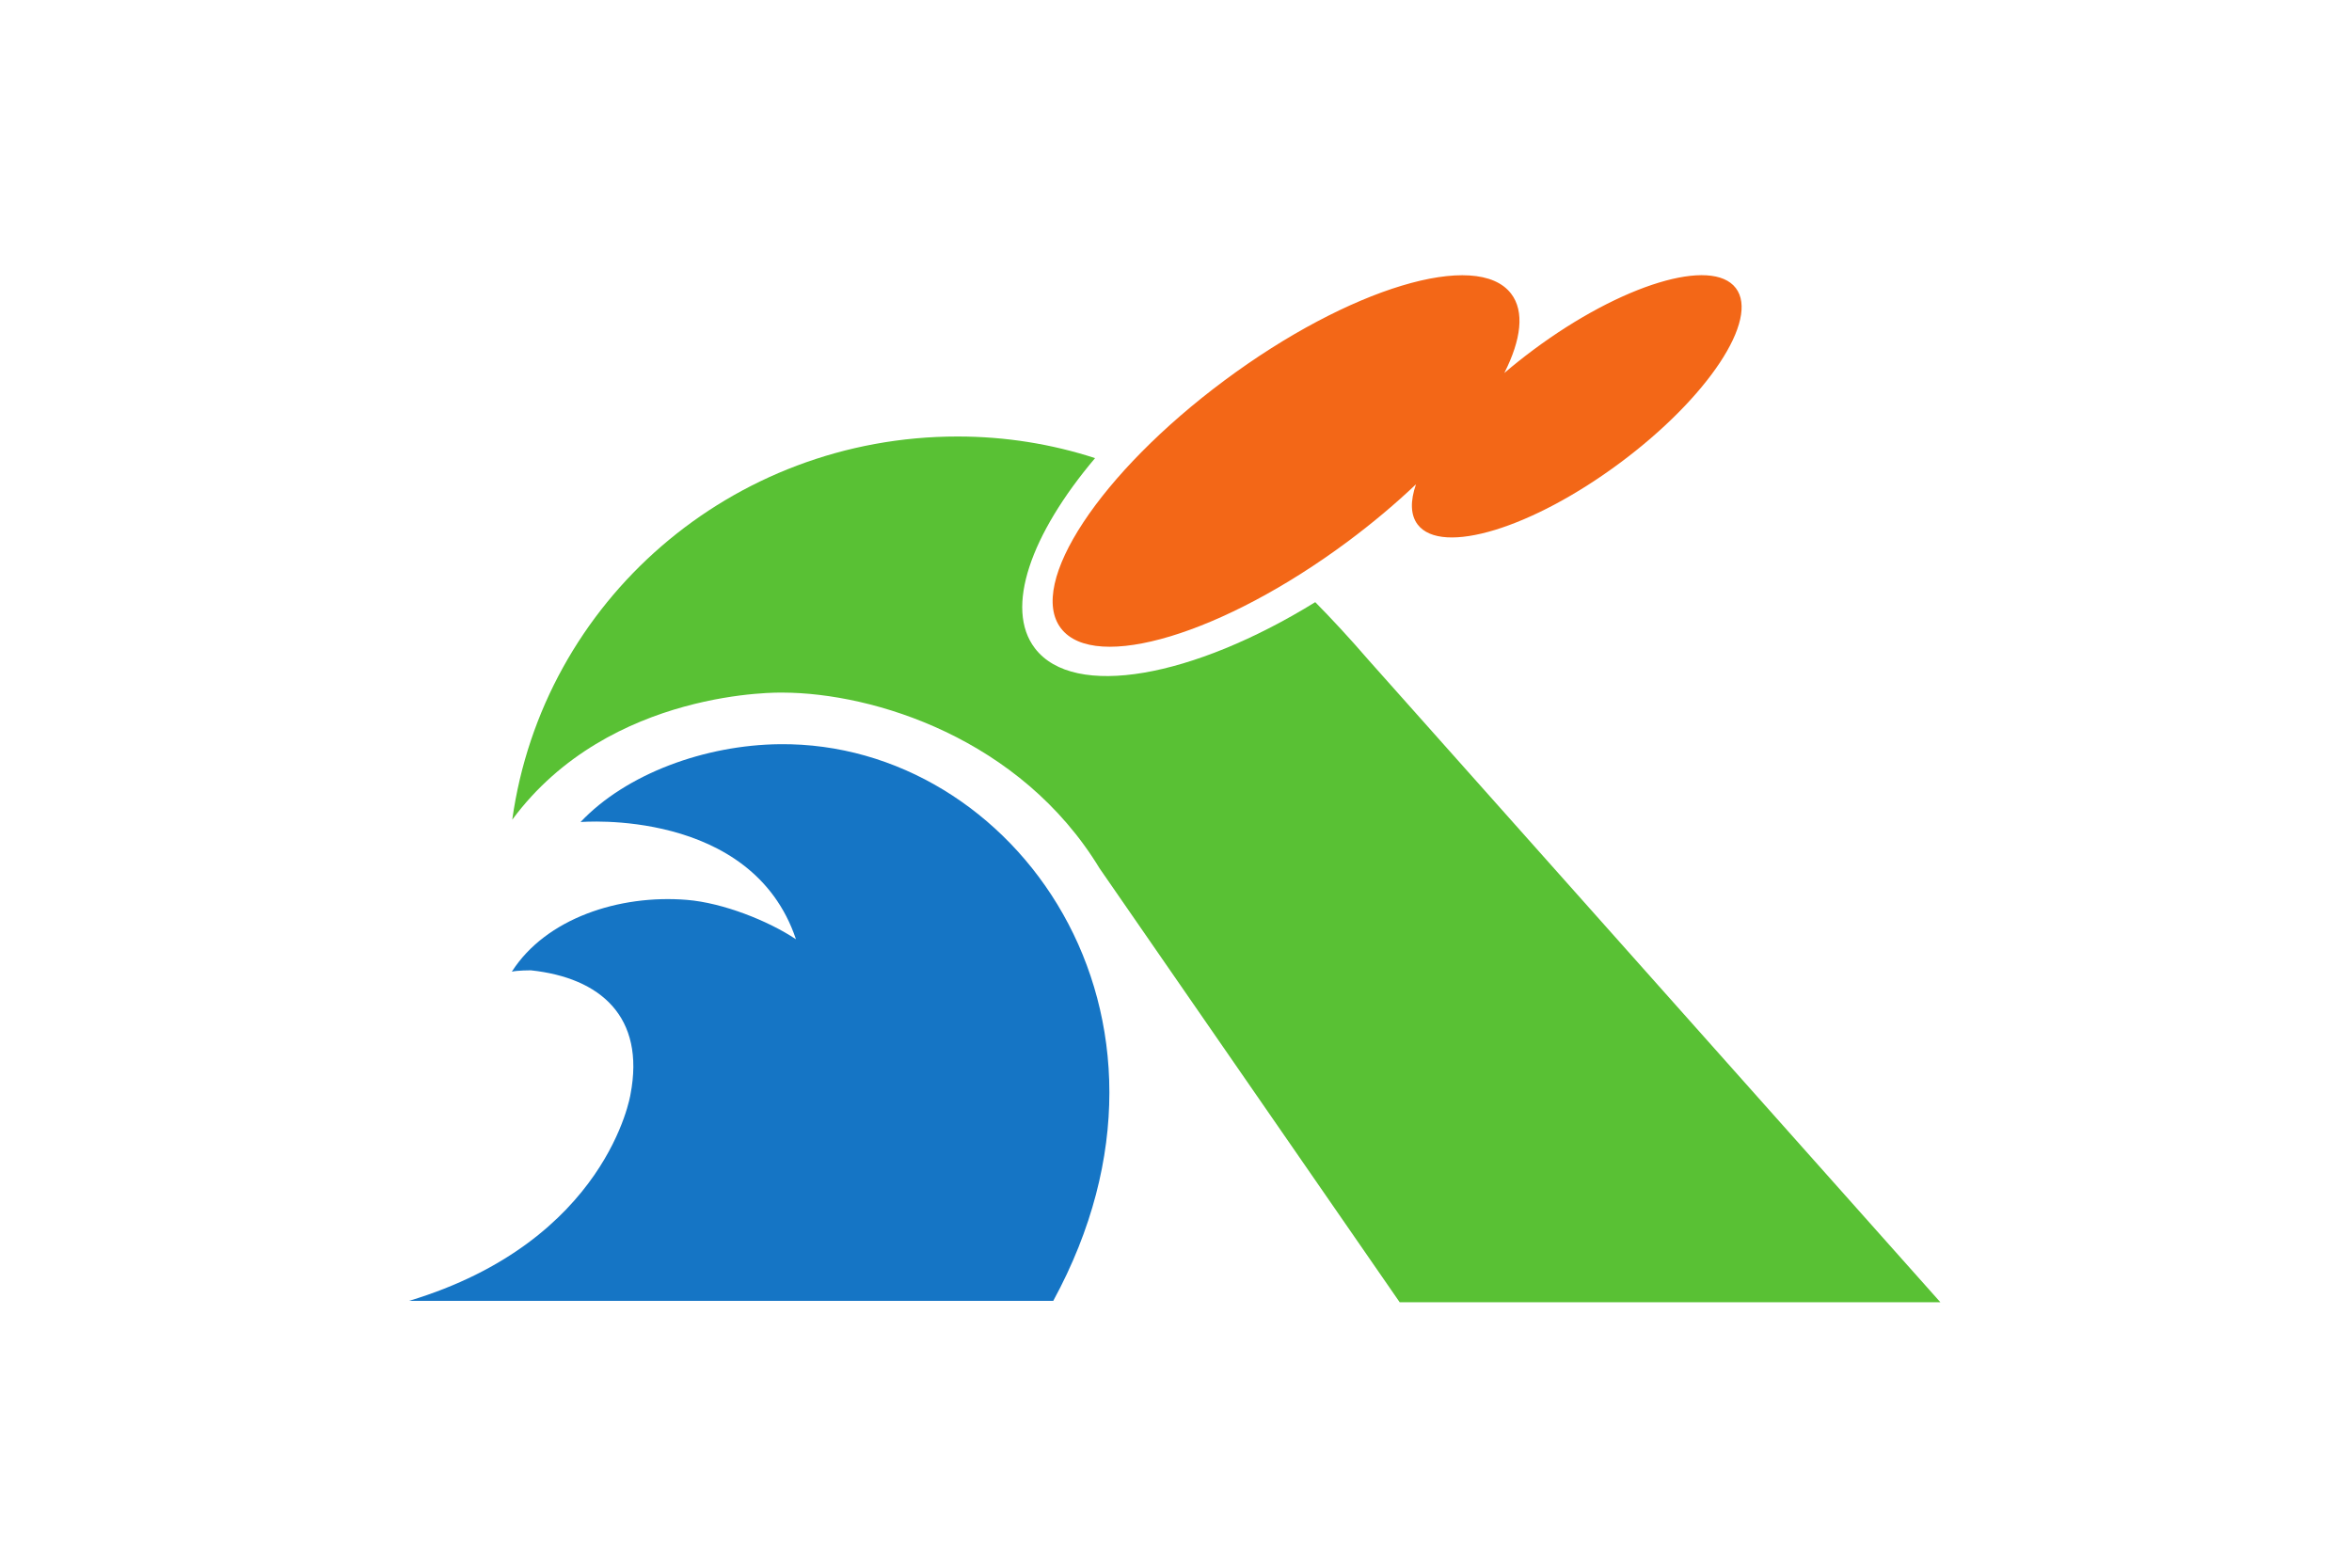
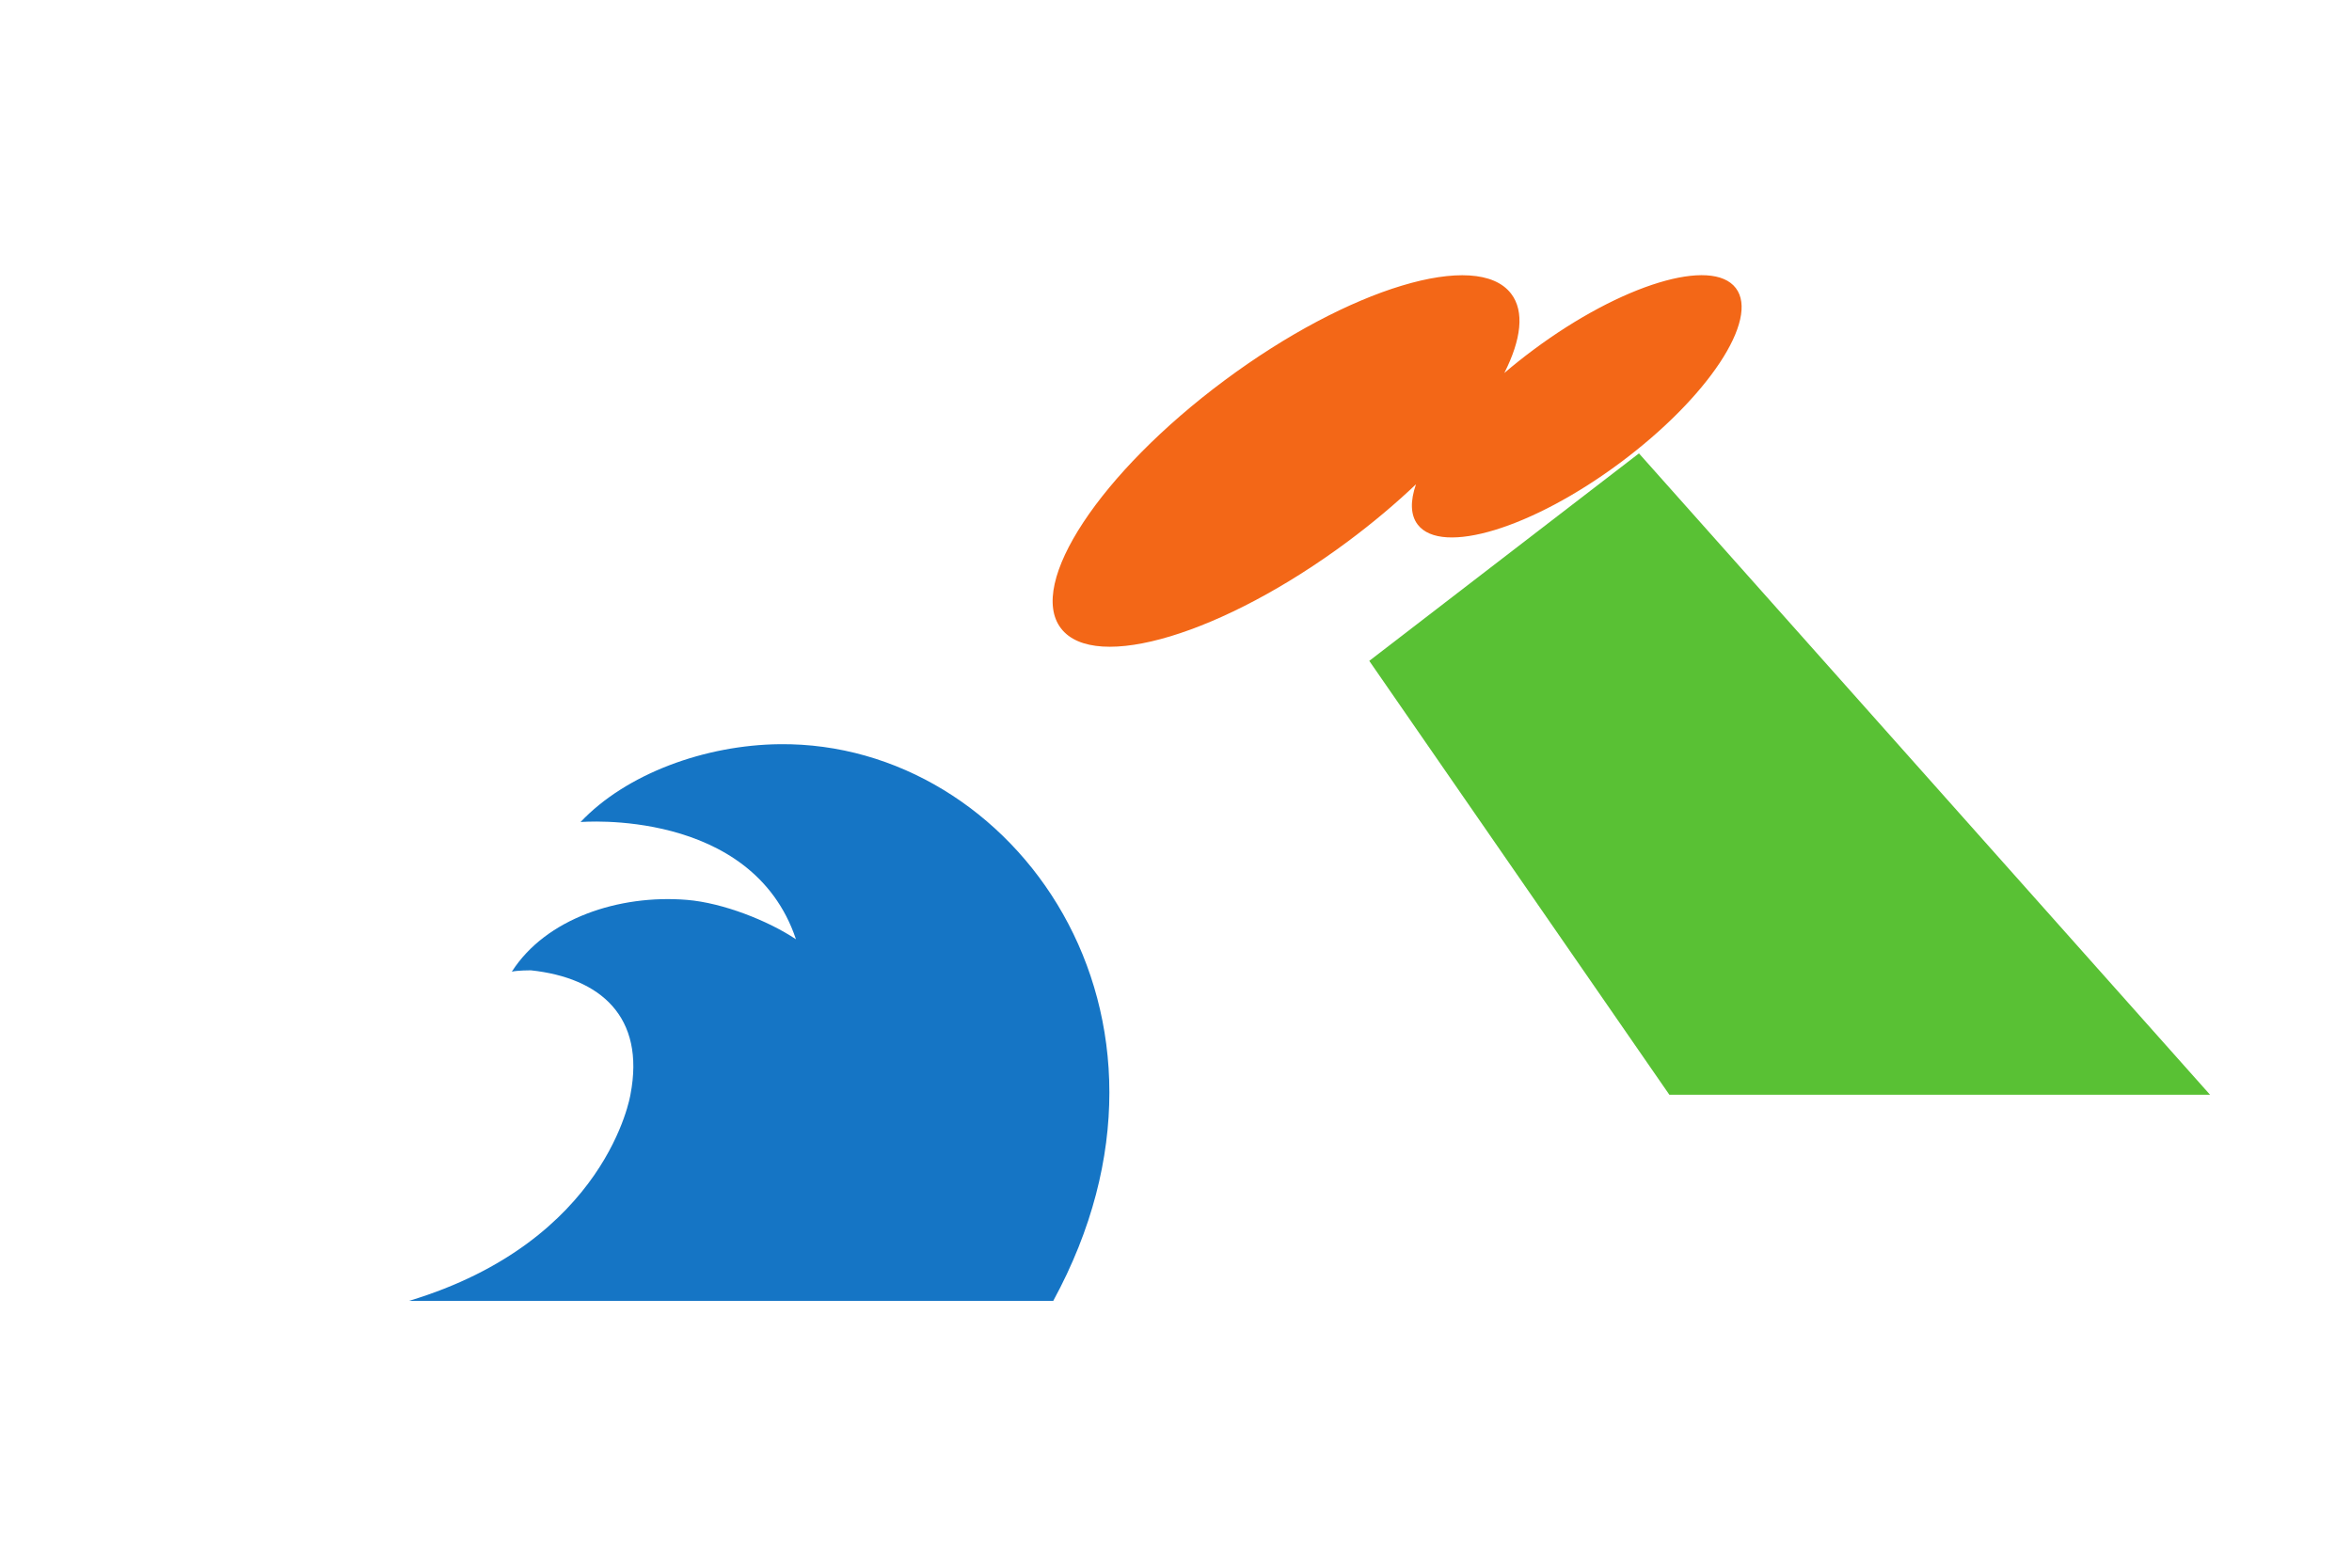
<svg xmlns="http://www.w3.org/2000/svg" xmlns:ns1="http://sodipodi.sourceforge.net/DTD/sodipodi-0.dtd" xmlns:ns2="http://www.inkscape.org/namespaces/inkscape" xmlns:xlink="http://www.w3.org/1999/xlink" version="1.1" id="svg2" width="324" height="216" viewBox="0 0 324 216" ns1:docname="Flag of Happo, Akita.svg" ns2:version="0.92.3 (2405546, 2018-03-11)">
  <defs id="defs6">
    <clipPath id="clipPath3092" clipPathUnits="userSpaceOnUse">
      <path ns2:connector-curvature="0" id="path3094" d="m 0,0 595.276,0 0,841.89 L 0,841.89 0,0 z" />
    </clipPath>
    <clipPath id="clipPath3100" clipPathUnits="userSpaceOnUse">
-       <path ns2:connector-curvature="0" id="path3102" d="m -507.402,-287.717 0,858.898 1207.559,0 0,-858.898 -1207.559,0 z" />
-     </clipPath>
+       </clipPath>
    <clipPath id="clipPath3116" clipPathUnits="userSpaceOnUse">
      <path ns2:connector-curvature="0" id="path3118" d="m 623.619,19.841 0,858.897 603.791,0 0,-858.897 -603.791,0 m 82.999,50.948 435.002,0 0,4.842 31.93,0 c 3.62,0.01 6.56,2.953 6.57,6.57 l -0.9,0 0.9,0 0,734.176 -0.9,0 0.9,0 c -0.01,3.627 -2.95,6.561 -6.57,6.57 l -392.26,0 0,26.172 -107,0 0,-26.183 c -3.46,-0.195 -6.21,-3.053 -6.21,-6.559 l 0,-734.176 c 0,-3.617 2.942,-6.56 6.57,-6.57 l 31.968,0 0,-4.842" />
    </clipPath>
    <linearGradient id="linearGradient3134" spreadMethod="pad" gradientTransform="matrix(-3e-5,858.898,607.784,3e-5,621.619,19.842)" gradientUnits="userSpaceOnUse" y2="0" x2="1" y1="0" x1="0">
      <stop id="stop3136" offset="0" style="stop-opacity:1;stop-color:#ffffff" />
      <stop id="stop3138" offset="0.95" style="stop-opacity:1;stop-color:#ddeefa" />
      <stop id="stop3140" offset="1" style="stop-opacity:1;stop-color:#ddeefa" />
    </linearGradient>
    <clipPath id="clipPath3150" clipPathUnits="userSpaceOnUse">
      <path ns2:connector-curvature="0" id="path3152" d="m 781.29,756.851 0,10.314 303.95,0 0,46.008 -303.95,0 0,7.974 392.26,0 c 1.31,0 2.49,-0.531 3.37,-1.404 0.86,-0.864 1.4,-2.052 1.4,-3.366 l 0.9,0 -0.9,0 0,-59.526 -397.03,0 m -111.411,0 0,59.526 c 0,1.314 0.531,2.502 1.404,3.366 0.785,0.792 1.836,1.303 3.007,1.391 l 0,-64.283 -4.411,0" />
    </clipPath>
    <linearGradient id="linearGradient3168" spreadMethod="pad" gradientTransform="matrix(0,65.196,513.337,2e-5,667.879,756.851)" gradientUnits="userSpaceOnUse" y2="0" x2="1" y1="0" x1="0">
      <stop id="stop3170" offset="0" style="stop-opacity:1;stop-color:#ffffff" />
      <stop id="stop3172" offset="0.5" style="stop-opacity:1;stop-color:#77c0ec" />
      <stop id="stop3174" offset="0.5" style="stop-opacity:1;stop-color:#77c0ec" />
      <stop id="stop3176" offset="1" style="stop-opacity:1;stop-color:#77c0ec" />
    </linearGradient>
    <clipPath id="clipPath3192" clipPathUnits="userSpaceOnUse">
      <path ns2:connector-curvature="0" id="path3194" d="m 68.032,792.283 510.237,0 0,-16.724 -510.237,0 0,16.724" />
    </clipPath>
    <linearGradient id="linearGradient3208" spreadMethod="pad" gradientTransform="matrix(0,16.725,514.237,2e-5,66.032,775.559)" gradientUnits="userSpaceOnUse" y2="0" x2="1" y1="0" x1="0">
      <stop id="stop3210" offset="0" style="stop-opacity:1;stop-color:#9ed853" />
      <stop id="stop3212" offset="0.5" style="stop-opacity:1;stop-color:#ffffff" />
      <stop id="stop3214" offset="1" style="stop-opacity:1;stop-color:#9ed853" />
    </linearGradient>
    <clipPath id="clipPath3262" clipPathUnits="userSpaceOnUse">
      <path ns2:connector-curvature="0" id="path3264" d="m 674.65,822.047 0,0.9 c -0.121,-3.6e-4 -0.241,-0.004 -0.36,-0.011 l 0,26.183 107,0 0,-26.172 -106.64,0 0,-0.9" />
    </clipPath>
    <clipPath id="clipPath3270" clipPathUnits="userSpaceOnUse">
      <path ns2:connector-curvature="0" id="path3272" d="M 0,1 0,0 1,0 1,1 0,1 z" />
    </clipPath>
    <clipPath id="clipPath3282" clipPathUnits="userSpaceOnUse">
      <path ns2:connector-curvature="0" id="path3284" d="m 674.29,742.117 0,14.734 107,0 0,-14.734 -107,0" />
    </clipPath>
    <clipPath id="clipPath3290" clipPathUnits="userSpaceOnUse">
      <path ns2:connector-curvature="0" id="path3292" d="M 0,1 0,0 1,0 1,1 0,1 z" />
    </clipPath>
    <clipPath id="clipPath3302" clipPathUnits="userSpaceOnUse">
      <path ns2:connector-curvature="0" id="path3304" d="m 674.29,756.851 0,64.283 c 0.118,0.009 0.238,0.013 0.36,0.013 l 0,0.9 0,-0.9 106.64,0 0,-7.974 -10.052,0 0,-46.008 10.052,0 0,-10.314 -107,0" />
    </clipPath>
    <clipPath id="clipPath3310" clipPathUnits="userSpaceOnUse">
      <path ns2:connector-curvature="0" id="path3312" d="M 0,1 0,0 1,0 1,1 0,1 z" />
    </clipPath>
    <clipPath id="clipPath3322" clipPathUnits="userSpaceOnUse">
      <path ns2:connector-curvature="0" id="path3324" d="m 674.29,822.936 c 0.119,0.007 0.239,0.01 0.36,0.011 l 0,-1.8 c -0.122,0 -0.242,-0.005 -0.36,-0.013 l 0,1.803 m 0.36,-1.789 0,1.8 106.64,0 0,-1.8 -106.64,0 m 0,0.9 0,0.9 0,-0.9" />
    </clipPath>
    <clipPath id="clipPath3330" clipPathUnits="userSpaceOnUse">
      <path ns2:connector-curvature="0" id="path3332" d="M 0,1 0,0 1,0 1,1 0,1 z" />
    </clipPath>
    <clipPath id="clipPath3342" clipPathUnits="userSpaceOnUse">
      <path ns2:connector-curvature="0" id="path3344" d="m 762.52,800.787 c 0,-21.917 -17.767,-39.685 -39.684,-39.685 -21.917,0 -39.685,17.768 -39.685,39.685 0,21.918 17.768,39.685 39.685,39.685 21.917,0 39.684,-17.768 39.684,-39.685" />
    </clipPath>
    <linearGradient id="linearGradient3360" spreadMethod="pad" gradientTransform="matrix(0,79.37,83.369,0,681.151,761.102)" gradientUnits="userSpaceOnUse" y2="0" x2="1" y1="0" x1="0">
      <stop id="stop3362" offset="0" style="stop-opacity:1;stop-color:#ffffff" />
      <stop id="stop3364" offset="0.5" style="stop-opacity:1;stop-color:#77c0ec" />
      <stop id="stop3366" offset="0.5" style="stop-opacity:1;stop-color:#77c0ec" />
      <stop id="stop3368" offset="1" style="stop-opacity:1;stop-color:#77c0ec" />
    </linearGradient>
    <clipPath id="clipPath3378" clipPathUnits="userSpaceOnUse">
      <path ns2:connector-curvature="0" id="path3380" d="m 706.618,70.789 0,4.842 435.002,0 0,-4.842 -435.002,0" />
    </clipPath>
    <clipPath id="clipPath3386" clipPathUnits="userSpaceOnUse">
      <path ns2:connector-curvature="0" id="path3388" d="M 0,1 0,0 1,0 1,1 0,1 z" />
    </clipPath>
    <clipPath id="clipPath3398" clipPathUnits="userSpaceOnUse">
-       <path ns2:connector-curvature="0" id="path3400" d="m 706.618,399.794 335.232,0 0,-322.363 -335.232,0 0,322.363 z" />
-     </clipPath>
+       </clipPath>
    <clipPath id="clipPath3406" clipPathUnits="userSpaceOnUse">
      <path ns2:connector-curvature="0" id="path3408" d="M 0,1 0,0 1,0 1,1 0,1 z" />
    </clipPath>
    <clipPath id="clipPath3418" clipPathUnits="userSpaceOnUse">
      <path ns2:connector-curvature="0" id="path3420" d="m 1040.76,399.794 100.86,0 0,-322.363 -100.86,0 0,322.363 z" />
    </clipPath>
    <clipPath id="clipPath3426" clipPathUnits="userSpaceOnUse">
      <path ns2:connector-curvature="0" id="path3428" d="M 0,1 0,0 1,0 1,1 0,1 z" />
    </clipPath>
    <clipPath id="clipPath3438" clipPathUnits="userSpaceOnUse">
      <path ns2:connector-curvature="0" id="path3440" d="m 706.618,75.631 0,1.8 435.002,0 0,-1.8 -435.002,0" />
    </clipPath>
    <clipPath id="clipPath3446" clipPathUnits="userSpaceOnUse">
      <path ns2:connector-curvature="0" id="path3448" d="M 0,1 0,0 1,0 1,1 0,1 z" />
    </clipPath>
    <clipPath id="clipPath3594" clipPathUnits="userSpaceOnUse">
-       <path ns2:connector-curvature="0" id="path3596" d="m 781.29,767.165 0,46.008 303.95,0 0,-46.008 -303.95,0" />
-     </clipPath>
+       </clipPath>
    <clipPath id="clipPath3602" clipPathUnits="userSpaceOnUse">
      <path ns2:connector-curvature="0" id="path3604" d="M 0,1 0,0 1,0 1,1 0,1 z" />
    </clipPath>
    <clipPath id="clipPath3614" clipPathUnits="userSpaceOnUse">
-       <path ns2:connector-curvature="0" id="path3616" d="m 771.238,767.165 0,46.008 10.052,0 0,-46.008 -10.052,0" />
-     </clipPath>
+       </clipPath>
    <clipPath id="clipPath3622" clipPathUnits="userSpaceOnUse">
      <path ns2:connector-curvature="0" id="path3624" d="M 0,1 0,0 1,0 1,1 0,1 z" />
    </clipPath>
    <linearGradient y2="0" x2="1" y1="0" x1="0" spreadMethod="pad" gradientTransform="matrix(-3e-5,858.898,607.784,3e-5,621.619,19.842)" gradientUnits="userSpaceOnUse" id="linearGradient3903" xlink:href="#linearGradient3134" ns2:collect="always" />
    <linearGradient y2="0" x2="1" y1="0" x1="0" spreadMethod="pad" gradientTransform="matrix(0,65.196,513.337,2e-5,667.879,756.851)" gradientUnits="userSpaceOnUse" id="linearGradient3905" xlink:href="#linearGradient3168" ns2:collect="always" />
    <linearGradient y2="0" x2="1" y1="0" x1="0" spreadMethod="pad" gradientTransform="matrix(0,16.725,514.237,2e-5,66.032,775.559)" gradientUnits="userSpaceOnUse" id="linearGradient3907" xlink:href="#linearGradient3208" ns2:collect="always" />
    <linearGradient y2="0" x2="1" y1="0" x1="0" spreadMethod="pad" gradientTransform="matrix(0,79.37,83.369,0,681.151,761.102)" gradientUnits="userSpaceOnUse" id="linearGradient3909" xlink:href="#linearGradient3360" ns2:collect="always" />
  </defs>
  <ns1:namedview pagecolor="#ffffff" bordercolor="#666666" borderopacity="1" objecttolerance="10" gridtolerance="10" guidetolerance="10" ns2:pageopacity="0" ns2:pageshadow="2" ns2:window-width="1920" ns2:window-height="1017" id="namedview4" showgrid="false" ns2:zoom="1.7530864" ns2:cx="162" ns2:cy="244.90141" ns2:window-x="-8" ns2:window-y="-8" ns2:window-maximized="1" ns2:current-layer="svg2" />
  <rect style="opacity:1;fill:#ffffff;fill-opacity:1;fill-rule:evenodd;stroke:none;stroke-width:6.186;stroke-miterlimit:4;stroke-dasharray:none;stroke-opacity:1" id="rect982" width="324" height="216" x="0" y="0" />
  <g style="display:inline" ns2:label="Layer" id="layer2" transform="matrix(0.448,0,0,0.442,48.855,-4.388)">
    <g transform="matrix(3.076,0,0,-3.076,-479.638,1973.711)" id="g4397" style="display:inline">
      <g id="g4222" transform="translate(-812.336,82.671)">
        <path ns2:connector-curvature="0" id="path4218" d="m 1106.33,526.558 c -2.38,3.168 -11.44,0.37 -20.22,-6.249 -1.02,-0.77 -2,-1.56 -2.92,-2.358 1.69,3.382 2.04,6.243 0.68,8.036 -3.4,4.512 -16.23,0.577 -28.65,-8.788 -12.43,-9.364 -19.75,-20.612 -16.35,-25.123 3.4,-4.51 16.23,-0.577 28.66,8.789 2.5,1.883 4.79,3.843 6.83,5.807 -0.58,-1.691 -0.56,-3.111 0.17,-4.082 2.39,-3.169 11.44,-0.37 20.22,6.249 8.79,6.618 13.97,14.552 11.58,17.719" style="fill:#f36717;fill-opacity:1;fill-rule:nonzero;stroke:none" />
      </g>
      <path ns2:connector-curvature="0" id="path4214" d="m 161.369,506.591 h 64.395 c 15.61,29.082 -3.9,56.651 -27.33,56.413 -7.48,-0.076 -15.363,-2.997 -19.925,-7.89 0,0 17.115,1.486 21.535,-11.88 -2.79,1.885 -7.3,3.692 -10.9,3.992 -6.773,0.563 -14.103,-1.879 -17.502,-7.275 0.556,0.137 1.896,0.137 1.896,0.137 6.952,-0.75 11.463,-4.7 9.961,-12.59 0,0 -2.305,-14.847 -22.13,-20.907" style="fill:#1575c5;fill-opacity:1;fill-rule:nonzero;stroke:none" />
-       <path ns2:connector-curvature="0" id="path4216" d="m 257.354,571.448 c -1.98,2.322 -3.78,4.29 -5.4,5.95 -12.24,-7.653 -24.12,-9.851 -28.02,-4.679 -3.06,4.049 -0.42,11.565 6.01,19.276 -4.32,1.423 -8.94,2.191 -13.74,2.191 -22.6,0 -41.464,-16.666 -44.522,-38.834 9.747,13.372 27.052,12.88 27.052,12.88 9.08,-0.028 23.76,-4.63 31.66,-17.81 l 30,-43.972 h 54.05 l -57.09,64.998" style="fill:#59c134;fill-opacity:1;fill-rule:nonzero;stroke:none" />
+       <path ns2:connector-curvature="0" id="path4216" d="m 257.354,571.448 l 30,-43.972 h 54.05 l -57.09,64.998" style="fill:#59c134;fill-opacity:1;fill-rule:nonzero;stroke:none" />
    </g>
  </g>
</svg>